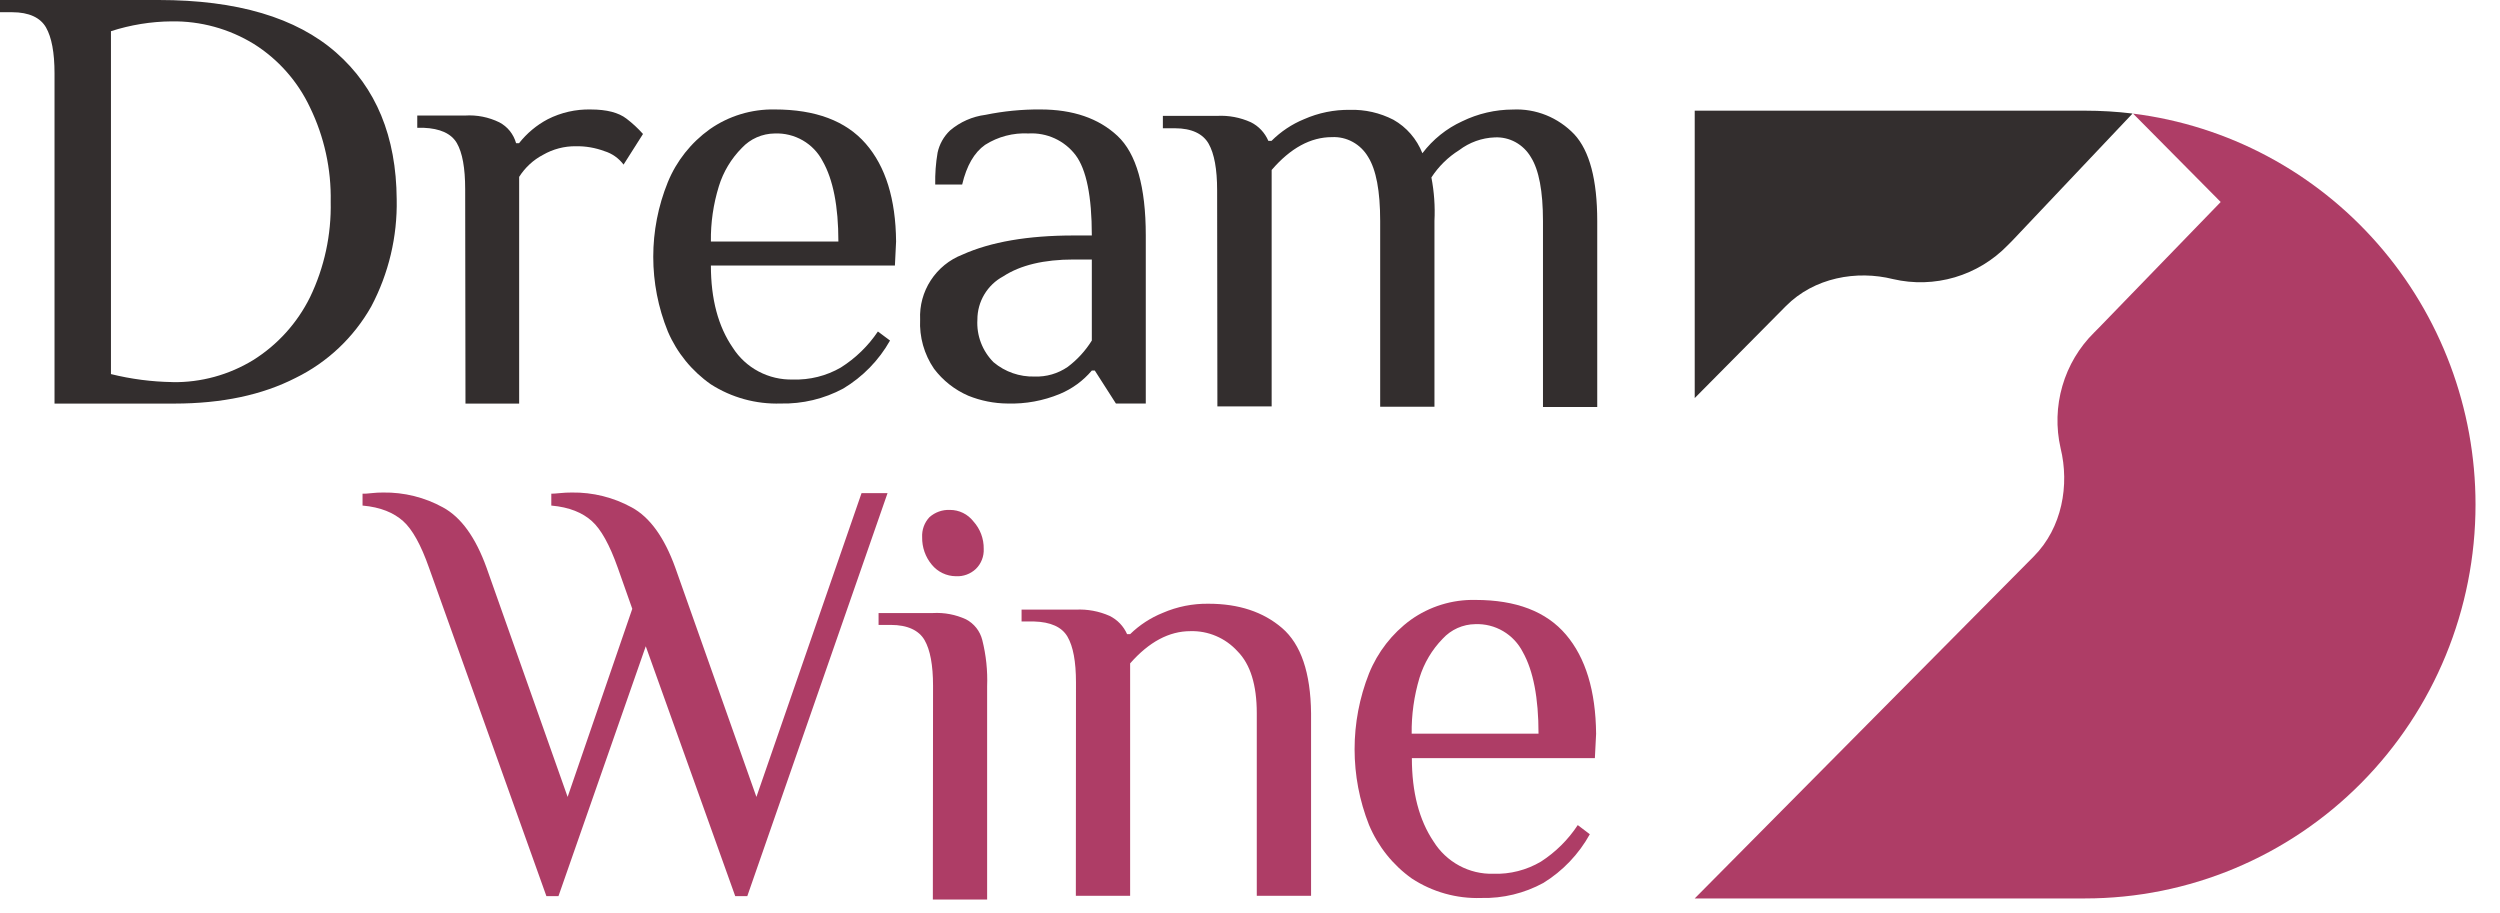
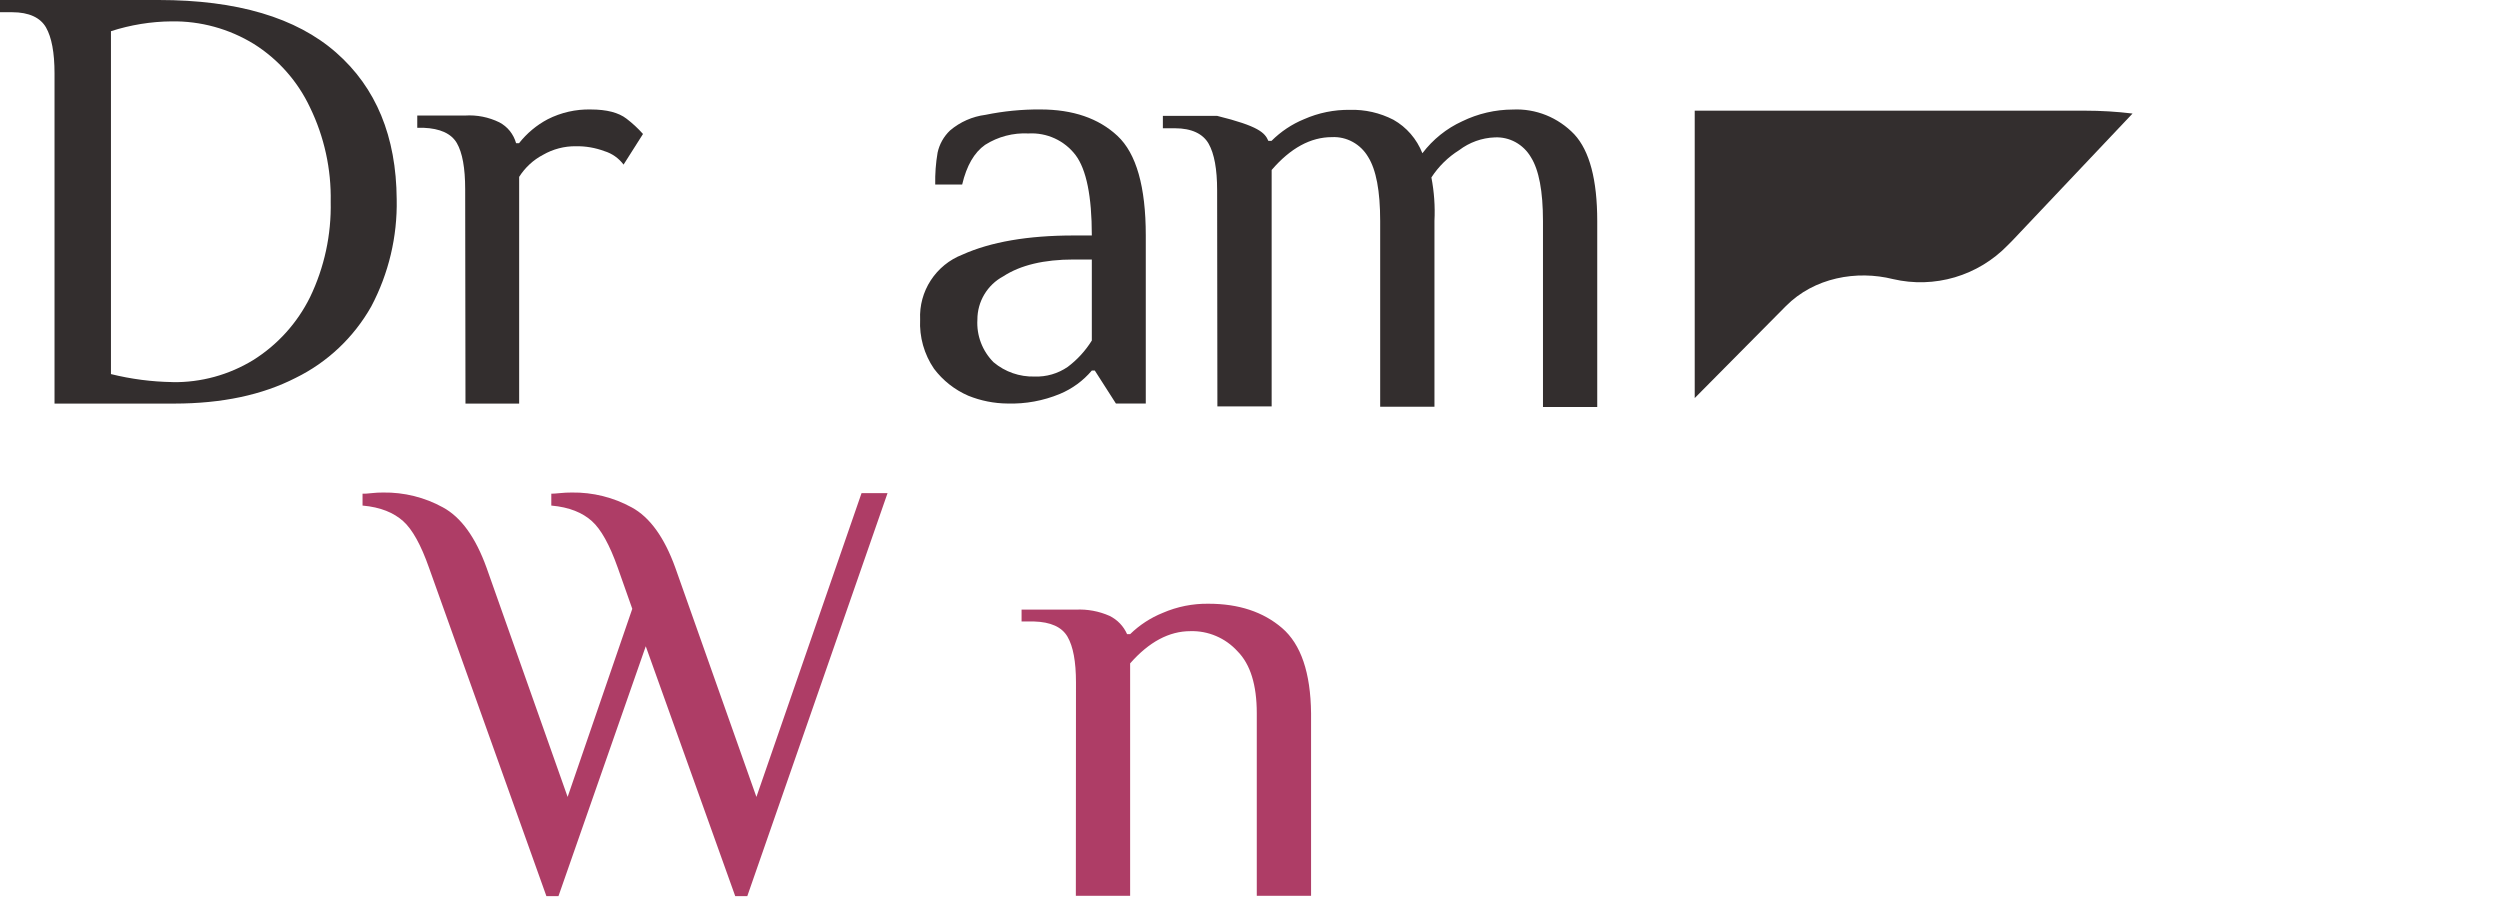
<svg xmlns="http://www.w3.org/2000/svg" width="115" height="42" viewBox="0 0 115 42" fill="none">
  <path d="M2.508 3.374C2.508 2.418 2.375 1.716 2.117 1.264C1.858 0.812 1.336 0.562 0.557 0.562H0V0H7.299C10.903 0 13.624 0.806 15.462 2.418C17.3 4.03 18.229 6.279 18.248 9.167C18.283 10.883 17.88 12.58 17.079 14.095C16.274 15.522 15.059 16.669 13.595 17.385C12.063 18.17 10.206 18.563 8.023 18.565H2.508V3.374ZM7.939 17.579C9.244 17.598 10.528 17.247 11.645 16.565C12.768 15.862 13.675 14.859 14.264 13.666C14.921 12.3 15.245 10.797 15.212 9.28C15.242 7.78 14.917 6.296 14.264 4.949C13.698 3.744 12.801 2.728 11.679 2.023C10.539 1.323 9.225 0.962 7.89 0.983C6.944 0.991 6.005 1.144 5.104 1.435V17.208C6.032 17.438 6.984 17.562 7.939 17.576V17.579Z" fill="#332E2E" />
  <path d="M21.398 8.697C21.398 7.728 21.27 7.024 21.016 6.584C20.761 6.145 20.248 5.909 19.477 5.878H19.194V5.315H21.389C21.934 5.279 22.478 5.387 22.971 5.628C23.156 5.725 23.32 5.86 23.453 6.025C23.585 6.19 23.683 6.382 23.74 6.587H23.876C24.236 6.13 24.685 5.755 25.194 5.486C25.809 5.174 26.488 5.02 27.174 5.036C27.905 5.036 28.454 5.177 28.82 5.46C29.094 5.669 29.348 5.904 29.578 6.163L28.684 7.572C28.462 7.276 28.154 7.059 27.805 6.953C27.383 6.796 26.938 6.719 26.489 6.727C25.961 6.721 25.44 6.857 24.979 7.122C24.533 7.356 24.155 7.705 23.881 8.136V18.565H21.412L21.398 8.697Z" fill="#332E2E" />
-   <path d="M35.914 18.562C34.777 18.599 33.656 18.291 32.701 17.68C31.825 17.068 31.139 16.226 30.721 15.249C29.826 13.044 29.826 10.582 30.721 8.377C31.12 7.404 31.788 6.562 32.647 5.946C33.519 5.335 34.566 5.015 35.635 5.035C37.514 5.035 38.91 5.56 39.824 6.609C40.738 7.658 41.203 9.158 41.22 11.109L41.166 12.213H32.701C32.701 13.759 33.037 15.02 33.709 15.995C34.002 16.455 34.41 16.832 34.895 17.088C35.38 17.345 35.923 17.472 36.473 17.458C37.246 17.483 38.011 17.292 38.678 16.906C39.357 16.477 39.938 15.913 40.383 15.249L40.941 15.665C40.43 16.573 39.689 17.334 38.79 17.873C37.909 18.347 36.917 18.584 35.914 18.562ZM38.566 11.109C38.566 9.49 38.324 8.257 37.84 7.409C37.633 7.012 37.316 6.681 36.925 6.456C36.534 6.231 36.087 6.121 35.635 6.14C35.351 6.143 35.071 6.203 34.812 6.317C34.552 6.431 34.319 6.597 34.127 6.803C33.635 7.299 33.271 7.905 33.067 8.57C32.813 9.392 32.689 10.249 32.701 11.109H38.566Z" fill="#332E2E" />
  <path d="M46.345 18.562C45.727 18.557 45.115 18.435 44.543 18.204C43.917 17.933 43.373 17.504 42.963 16.96C42.51 16.295 42.286 15.5 42.326 14.697C42.296 14.06 42.467 13.43 42.815 12.896C43.163 12.361 43.67 11.947 44.266 11.715C45.576 11.126 47.285 10.832 49.392 10.832H50.224C50.224 9.028 49.974 7.795 49.475 7.132C49.224 6.803 48.895 6.54 48.519 6.367C48.142 6.194 47.728 6.116 47.313 6.139C46.608 6.102 45.909 6.285 45.314 6.663C44.815 7.014 44.464 7.622 44.26 8.487H43.02C43.01 7.996 43.046 7.505 43.129 7.021C43.213 6.633 43.412 6.278 43.7 6.003C44.163 5.609 44.731 5.359 45.334 5.282C46.163 5.112 47.009 5.029 47.856 5.035C49.352 5.035 50.535 5.44 51.403 6.25C52.271 7.06 52.706 8.588 52.706 10.832V18.562H51.332L50.361 17.045H50.224C49.826 17.515 49.322 17.884 48.753 18.121C47.991 18.437 47.17 18.587 46.345 18.562ZM47.59 17.321C48.133 17.341 48.668 17.185 49.115 16.877C49.557 16.545 49.932 16.134 50.224 15.665V11.937H49.392C48.023 11.937 46.943 12.195 46.151 12.711C45.79 12.904 45.489 13.192 45.279 13.543C45.069 13.894 44.959 14.295 44.96 14.703C44.938 15.064 44.993 15.425 45.122 15.763C45.25 16.101 45.449 16.408 45.705 16.664C46.231 17.106 46.902 17.34 47.59 17.321Z" fill="#332E2E" />
-   <path d="M55.988 8.751C55.988 7.781 55.857 7.07 55.599 6.614C55.342 6.159 54.822 5.9 54.047 5.9H53.492V5.33H55.988C56.521 5.302 57.053 5.403 57.541 5.624C57.899 5.802 58.183 6.105 58.344 6.479H58.49C58.921 6.05 59.429 5.711 59.986 5.483C60.652 5.189 61.371 5.043 62.096 5.053C62.789 5.033 63.477 5.19 64.097 5.509C64.701 5.849 65.171 6.393 65.43 7.049C65.914 6.413 66.542 5.908 67.26 5.58C67.989 5.225 68.784 5.041 69.59 5.039C70.113 5.013 70.635 5.102 71.123 5.298C71.61 5.495 72.051 5.795 72.418 6.179C73.121 6.939 73.473 8.27 73.473 10.17V18.722H70.977V10.17C70.977 8.799 70.792 7.819 70.422 7.231C70.251 6.939 70.006 6.7 69.713 6.539C69.42 6.379 69.09 6.303 68.758 6.32C68.167 6.342 67.596 6.547 67.12 6.908C66.611 7.226 66.176 7.654 65.844 8.163C65.971 8.82 66.018 9.49 65.985 10.158V18.71H63.488V10.158C63.488 8.787 63.303 7.807 62.934 7.219C62.762 6.927 62.517 6.688 62.224 6.528C61.931 6.367 61.601 6.291 61.27 6.308C60.288 6.308 59.363 6.812 58.496 7.819V18.693H56L55.988 8.751Z" fill="#332E2E" />
+   <path d="M55.988 8.751C55.988 7.781 55.857 7.07 55.599 6.614C55.342 6.159 54.822 5.9 54.047 5.9H53.492V5.33H55.988C57.899 5.802 58.183 6.105 58.344 6.479H58.49C58.921 6.05 59.429 5.711 59.986 5.483C60.652 5.189 61.371 5.043 62.096 5.053C62.789 5.033 63.477 5.19 64.097 5.509C64.701 5.849 65.171 6.393 65.43 7.049C65.914 6.413 66.542 5.908 67.26 5.58C67.989 5.225 68.784 5.041 69.59 5.039C70.113 5.013 70.635 5.102 71.123 5.298C71.61 5.495 72.051 5.795 72.418 6.179C73.121 6.939 73.473 8.27 73.473 10.17V18.722H70.977V10.17C70.977 8.799 70.792 7.819 70.422 7.231C70.251 6.939 70.006 6.7 69.713 6.539C69.42 6.379 69.09 6.303 68.758 6.32C68.167 6.342 67.596 6.547 67.12 6.908C66.611 7.226 66.176 7.654 65.844 8.163C65.971 8.82 66.018 9.49 65.985 10.158V18.71H63.488V10.158C63.488 8.787 63.303 7.807 62.934 7.219C62.762 6.927 62.517 6.688 62.224 6.528C61.931 6.367 61.601 6.291 61.27 6.308C60.288 6.308 59.363 6.812 58.496 7.819V18.693H56L55.988 8.751Z" fill="#332E2E" />
  <path d="M19.737 26.123C19.367 25.068 18.968 24.348 18.541 23.968C18.113 23.588 17.511 23.329 16.677 23.256V22.71C16.771 22.71 16.909 22.71 17.095 22.684C17.271 22.665 17.447 22.655 17.623 22.656C18.586 22.641 19.536 22.877 20.376 23.34C21.21 23.792 21.879 24.72 22.384 26.123L26.111 36.659L29.085 28.006L28.42 26.123C28.047 25.068 27.649 24.348 27.224 23.968C26.8 23.588 26.195 23.329 25.36 23.256V22.71C25.452 22.71 25.581 22.701 25.747 22.684C25.932 22.665 26.118 22.656 26.304 22.656C27.268 22.642 28.218 22.878 29.059 23.34C29.893 23.792 30.562 24.72 31.067 26.123L34.795 36.659L39.631 22.684H40.827L34.376 41.221H33.82L29.705 29.728L25.69 41.221H25.134L19.737 26.123Z" fill="#AE3D66" />
-   <path d="M43.972 26.506C43.76 26.505 43.55 26.457 43.359 26.365C43.167 26.274 42.998 26.14 42.862 25.975C42.568 25.623 42.411 25.175 42.419 24.714C42.41 24.545 42.435 24.376 42.492 24.218C42.55 24.059 42.639 23.914 42.754 23.791C43.013 23.561 43.35 23.441 43.695 23.456C43.904 23.455 44.11 23.502 44.298 23.594C44.486 23.686 44.65 23.821 44.779 23.987C45.09 24.331 45.258 24.782 45.251 25.248C45.259 25.419 45.231 25.59 45.168 25.749C45.106 25.909 45.01 26.053 44.888 26.172C44.765 26.287 44.621 26.376 44.464 26.433C44.306 26.491 44.139 26.516 43.972 26.506ZM42.92 31.545C42.92 30.593 42.788 29.894 42.531 29.447C42.273 29 41.753 28.746 40.977 28.746H40.414V28.2H42.911C43.435 28.17 43.958 28.269 44.436 28.489C44.62 28.585 44.782 28.72 44.912 28.884C45.041 29.048 45.134 29.238 45.185 29.441C45.36 30.136 45.435 30.852 45.408 31.568V41.38H42.911L42.92 31.545Z" fill="#AE3D66" />
  <path d="M49.495 31.388C49.495 30.435 49.365 29.736 49.106 29.29C48.847 28.843 48.333 28.61 47.564 28.588H46.992V28.043H49.489C50.022 28.016 50.554 28.115 51.042 28.331C51.4 28.507 51.685 28.804 51.846 29.171H51.986C52.418 28.75 52.927 28.418 53.485 28.193C54.15 27.904 54.869 27.761 55.593 27.772C56.981 27.772 58.109 28.145 58.977 28.891C59.844 29.638 60.289 30.944 60.309 32.81V41.208H57.812V32.81C57.812 31.504 57.516 30.553 56.923 29.956C56.649 29.655 56.314 29.417 55.941 29.258C55.568 29.098 55.166 29.022 54.761 29.033C53.779 29.033 52.854 29.527 51.986 30.516V41.208H49.489L49.495 31.388Z" fill="#AE3D66" />
-   <path d="M68.138 41.307C67.008 41.345 65.894 41.033 64.946 40.413C64.074 39.793 63.392 38.939 62.975 37.948C62.09 35.711 62.09 33.216 62.975 30.979C63.374 29.994 64.038 29.14 64.891 28.515C65.762 27.894 66.807 27.572 67.872 27.597C69.741 27.597 71.128 28.129 72.034 29.193C72.939 30.257 73.402 31.777 73.421 33.755L73.364 34.875H64.946C64.946 36.443 65.279 37.721 65.944 38.71C66.235 39.177 66.642 39.559 67.124 39.819C67.606 40.08 68.146 40.208 68.693 40.193C69.461 40.22 70.221 40.025 70.884 39.634C71.558 39.199 72.135 38.627 72.577 37.954L73.132 38.375C72.622 39.295 71.886 40.066 70.995 40.615C70.119 41.093 69.134 41.331 68.138 41.307ZM70.772 33.749C70.772 32.106 70.532 30.856 70.051 29.998C69.846 29.595 69.53 29.26 69.142 29.032C68.754 28.804 68.309 28.693 67.861 28.711C67.579 28.714 67.3 28.776 67.042 28.891C66.785 29.007 66.553 29.174 66.362 29.383C65.871 29.887 65.506 30.501 65.298 31.175C65.047 32.01 64.926 32.878 64.937 33.749H70.772Z" fill="#AE3D66" />
  <path d="M87.082 12.839C88.019 13.057 88.997 13.029 89.921 12.756C90.845 12.483 91.683 11.975 92.356 11.281L92.585 11.05L98.097 5.223C97.373 5.135 96.645 5.091 95.917 5.091H77.957V18.311L82.148 14.083C83.455 12.764 85.406 12.421 87.082 12.839Z" fill="#332E2E" />
-   <path d="M98.122 5.226L102.152 9.292L96.561 15.064L96.332 15.295C95.644 15.974 95.14 16.82 94.87 17.752C94.599 18.684 94.571 19.67 94.787 20.616C95.202 22.307 94.862 24.275 93.555 25.594L77.957 41.328H95.917C100.679 41.328 105.247 39.419 108.614 36.021C111.982 32.624 113.874 28.015 113.874 23.21C113.874 18.791 112.272 14.523 109.371 11.211C106.471 7.899 102.47 5.77 98.122 5.226Z" fill="#AE3D66" />
</svg>